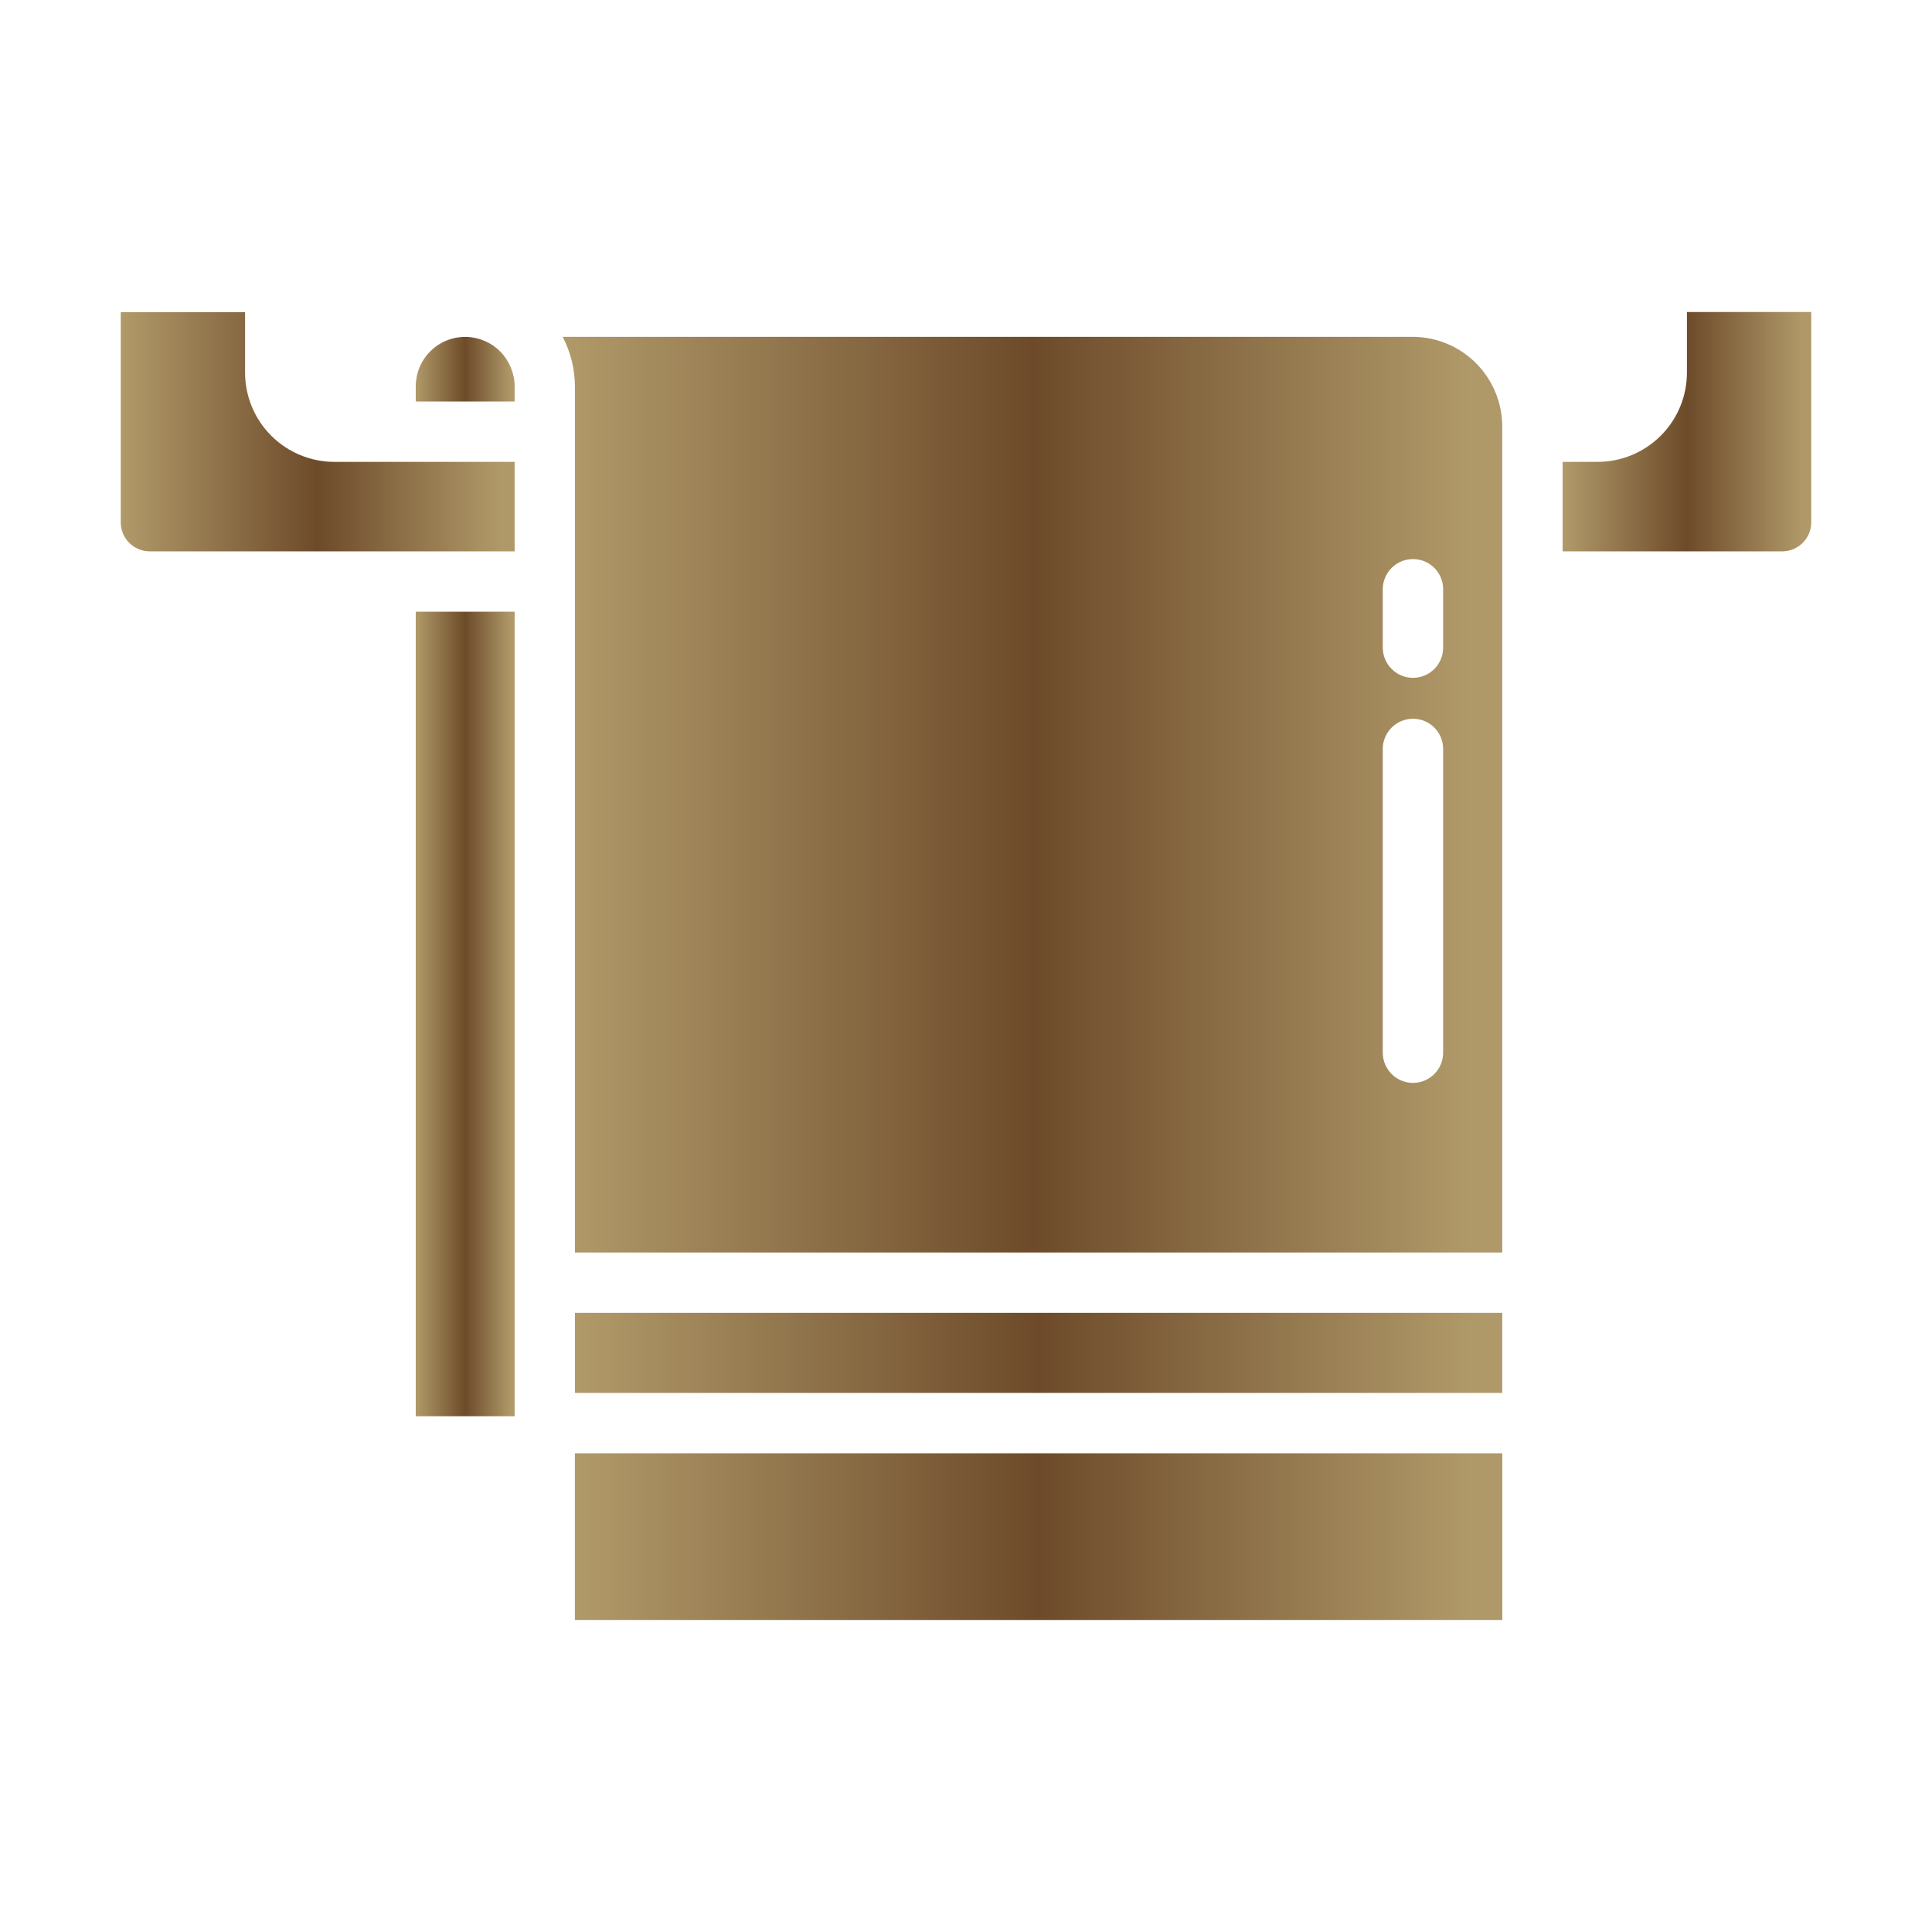
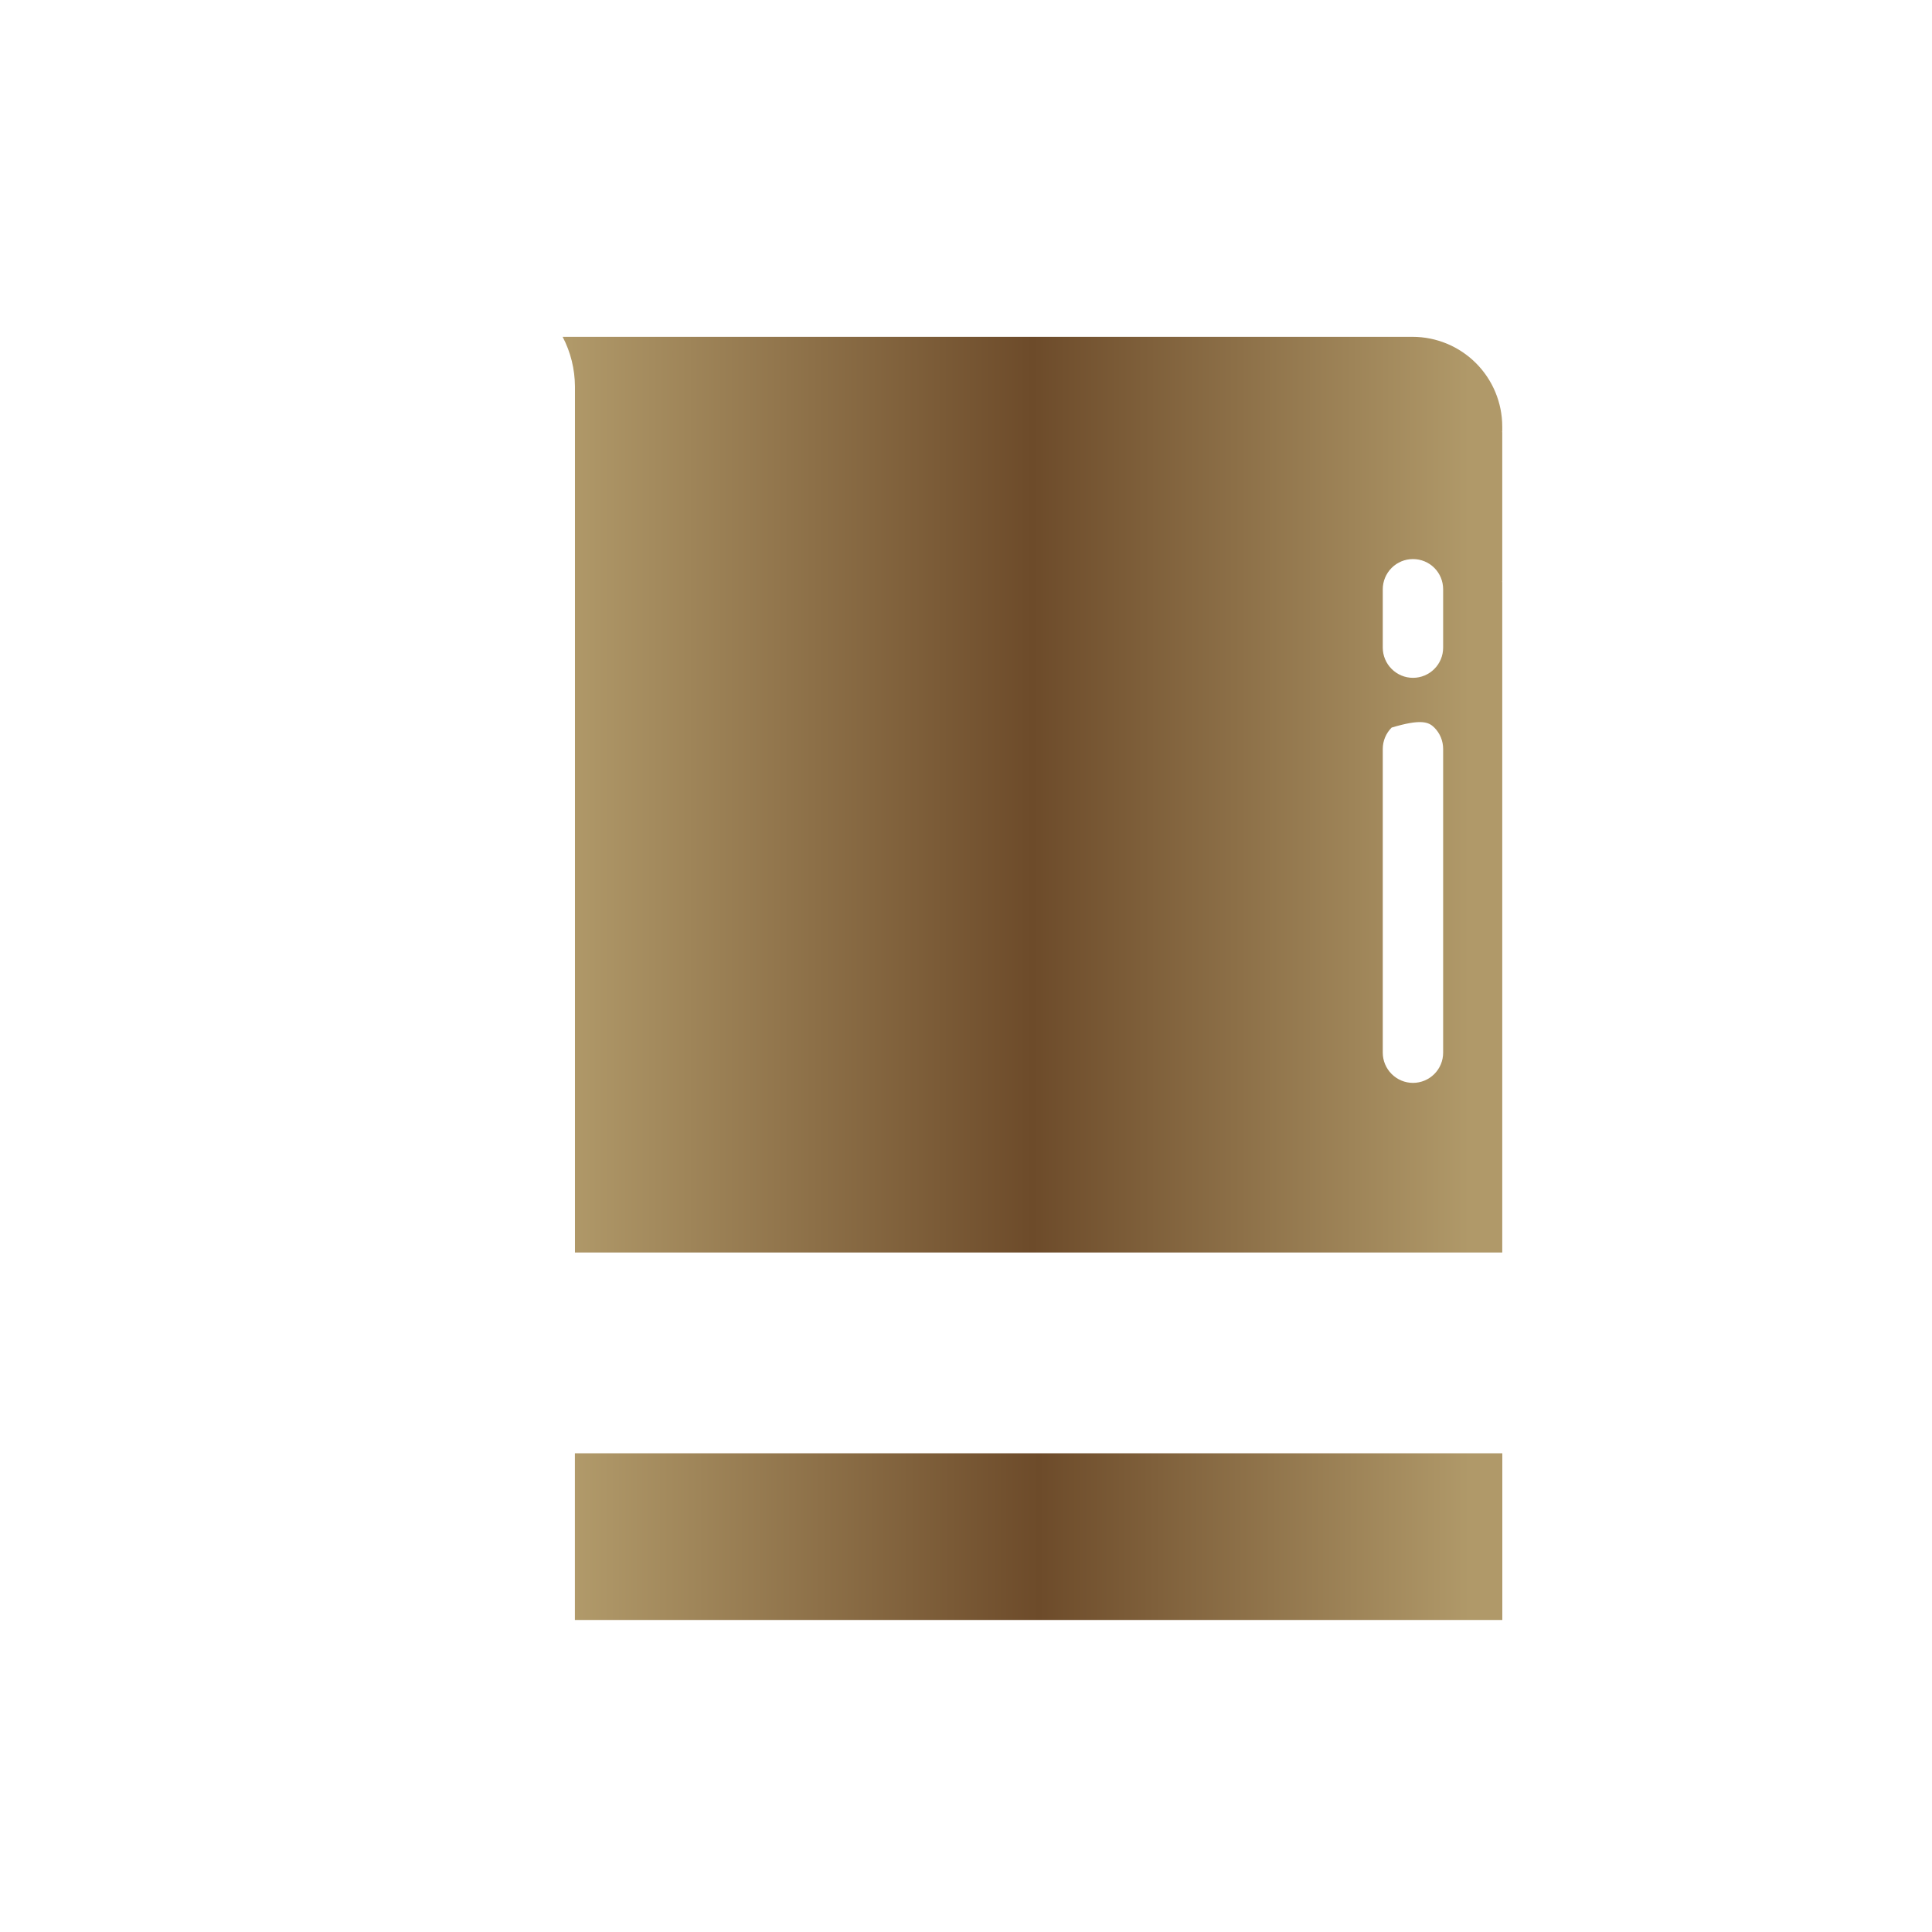
<svg xmlns="http://www.w3.org/2000/svg" width="32" height="32" viewBox="0 0 32 32" fill="none">
-   <path d="M9.523 21.745H24.882V23.071H9.523V21.745Z" fill="url(#paint0_linear_7040_49208)" />
-   <path d="M2.479 9.132H8.524V7.65H5.538C5.146 7.65 4.77 7.494 4.492 7.216C4.215 6.939 4.059 6.563 4.059 6.17V5.17H2V8.654C2.001 8.781 2.051 8.903 2.141 8.992C2.231 9.081 2.353 9.132 2.479 9.132Z" fill="url(#paint1_linear_7040_49208)" />
-   <path d="M8.524 10.132H6.886V23.457H8.524V21.25V21.244V21.238V10.132Z" fill="url(#paint2_linear_7040_49208)" />
-   <path d="M27.941 6.17C27.941 6.563 27.785 6.939 27.508 7.216C27.23 7.494 26.854 7.65 26.462 7.65H25.882V9.132H29.52C29.648 9.132 29.769 9.081 29.859 8.991C29.949 8.901 30 8.78 30 8.652V5.168H27.941V6.17Z" fill="url(#paint3_linear_7040_49208)" />
-   <path d="M8.524 6.4C8.523 6.186 8.439 5.98 8.289 5.826C8.139 5.673 7.935 5.585 7.721 5.58H7.704H7.697C7.481 5.582 7.275 5.669 7.123 5.823C6.971 5.977 6.886 6.184 6.886 6.4V6.65H8.524V6.4Z" fill="url(#paint4_linear_7040_49208)" />
  <path d="M9.522 24.071H24.883V26.832H9.522V24.071Z" fill="url(#paint5_linear_7040_49208)" />
-   <path d="M9.523 6.4V20.745H24.882V9.645C24.882 9.641 24.88 9.637 24.88 9.633C24.88 9.629 24.882 9.625 24.882 9.621V7.162C24.882 7.158 24.88 7.154 24.88 7.15C24.88 7.146 24.882 7.142 24.882 7.138V7.066C24.882 6.671 24.725 6.294 24.447 6.015C24.168 5.736 23.79 5.579 23.396 5.579H9.319C9.452 5.832 9.521 6.114 9.523 6.4ZM22.903 9.76C22.903 9.627 22.956 9.5 23.05 9.406C23.144 9.312 23.271 9.26 23.403 9.26C23.536 9.26 23.663 9.312 23.757 9.406C23.851 9.5 23.903 9.627 23.903 9.76V10.727C23.903 10.859 23.851 10.986 23.757 11.08C23.663 11.174 23.536 11.227 23.403 11.227C23.271 11.227 23.144 11.174 23.05 11.08C22.956 10.986 22.903 10.859 22.903 10.727V9.76ZM22.903 12.405C22.903 12.272 22.956 12.145 23.05 12.051C23.144 11.957 23.271 11.905 23.403 11.905C23.536 11.905 23.663 11.957 23.757 12.051C23.851 12.145 23.903 12.272 23.903 12.405V17.436C23.903 17.568 23.851 17.695 23.757 17.789C23.663 17.883 23.536 17.936 23.403 17.936C23.271 17.936 23.144 17.883 23.05 17.789C22.956 17.695 22.903 17.568 22.903 17.436V12.405Z" fill="url(#paint6_linear_7040_49208)" />
+   <path d="M9.523 6.4V20.745H24.882V9.645C24.882 9.641 24.88 9.637 24.88 9.633C24.88 9.629 24.882 9.625 24.882 9.621V7.162C24.882 7.158 24.88 7.154 24.88 7.15C24.88 7.146 24.882 7.142 24.882 7.138V7.066C24.882 6.671 24.725 6.294 24.447 6.015C24.168 5.736 23.79 5.579 23.396 5.579H9.319C9.452 5.832 9.521 6.114 9.523 6.4ZM22.903 9.76C22.903 9.627 22.956 9.5 23.05 9.406C23.144 9.312 23.271 9.26 23.403 9.26C23.536 9.26 23.663 9.312 23.757 9.406C23.851 9.5 23.903 9.627 23.903 9.76V10.727C23.903 10.859 23.851 10.986 23.757 11.08C23.663 11.174 23.536 11.227 23.403 11.227C23.271 11.227 23.144 11.174 23.05 11.08C22.956 10.986 22.903 10.859 22.903 10.727V9.76ZM22.903 12.405C22.903 12.272 22.956 12.145 23.05 12.051C23.536 11.905 23.663 11.957 23.757 12.051C23.851 12.145 23.903 12.272 23.903 12.405V17.436C23.903 17.568 23.851 17.695 23.757 17.789C23.663 17.883 23.536 17.936 23.403 17.936C23.271 17.936 23.144 17.883 23.05 17.789C22.956 17.695 22.903 17.568 22.903 17.436V12.405Z" fill="url(#paint6_linear_7040_49208)" />
  <defs>
    <linearGradient id="paint0_linear_7040_49208" x1="9.523" y1="22.408" x2="24.882" y2="22.408" gradientUnits="userSpaceOnUse">
      <stop stop-color="#B19A6A" />
      <stop offset="0.5" stop-color="#6D4B2A" />
      <stop offset="0.965" stop-color="#B09969" />
    </linearGradient>
    <linearGradient id="paint1_linear_7040_49208" x1="2" y1="7.151" x2="8.524" y2="7.151" gradientUnits="userSpaceOnUse">
      <stop stop-color="#B19A6A" />
      <stop offset="0.5" stop-color="#6D4B2A" />
      <stop offset="0.965" stop-color="#B09969" />
    </linearGradient>
    <linearGradient id="paint2_linear_7040_49208" x1="6.886" y1="16.795" x2="8.524" y2="16.795" gradientUnits="userSpaceOnUse">
      <stop stop-color="#B19A6A" />
      <stop offset="0.5" stop-color="#6D4B2A" />
      <stop offset="0.965" stop-color="#B09969" />
    </linearGradient>
    <linearGradient id="paint3_linear_7040_49208" x1="25.882" y1="7.15" x2="30" y2="7.15" gradientUnits="userSpaceOnUse">
      <stop stop-color="#B19A6A" />
      <stop offset="0.5" stop-color="#6D4B2A" />
      <stop offset="0.965" stop-color="#B09969" />
    </linearGradient>
    <linearGradient id="paint4_linear_7040_49208" x1="6.886" y1="6.115" x2="8.524" y2="6.115" gradientUnits="userSpaceOnUse">
      <stop stop-color="#B19A6A" />
      <stop offset="0.5" stop-color="#6D4B2A" />
      <stop offset="0.965" stop-color="#B09969" />
    </linearGradient>
    <linearGradient id="paint5_linear_7040_49208" x1="9.522" y1="25.451" x2="24.883" y2="25.451" gradientUnits="userSpaceOnUse">
      <stop stop-color="#B19A6A" />
      <stop offset="0.5" stop-color="#6D4B2A" />
      <stop offset="0.965" stop-color="#B09969" />
    </linearGradient>
    <linearGradient id="paint6_linear_7040_49208" x1="9.319" y1="13.162" x2="24.882" y2="13.162" gradientUnits="userSpaceOnUse">
      <stop stop-color="#B19A6A" />
      <stop offset="0.5" stop-color="#6D4B2A" />
      <stop offset="0.965" stop-color="#B09969" />
    </linearGradient>
  </defs>
</svg>